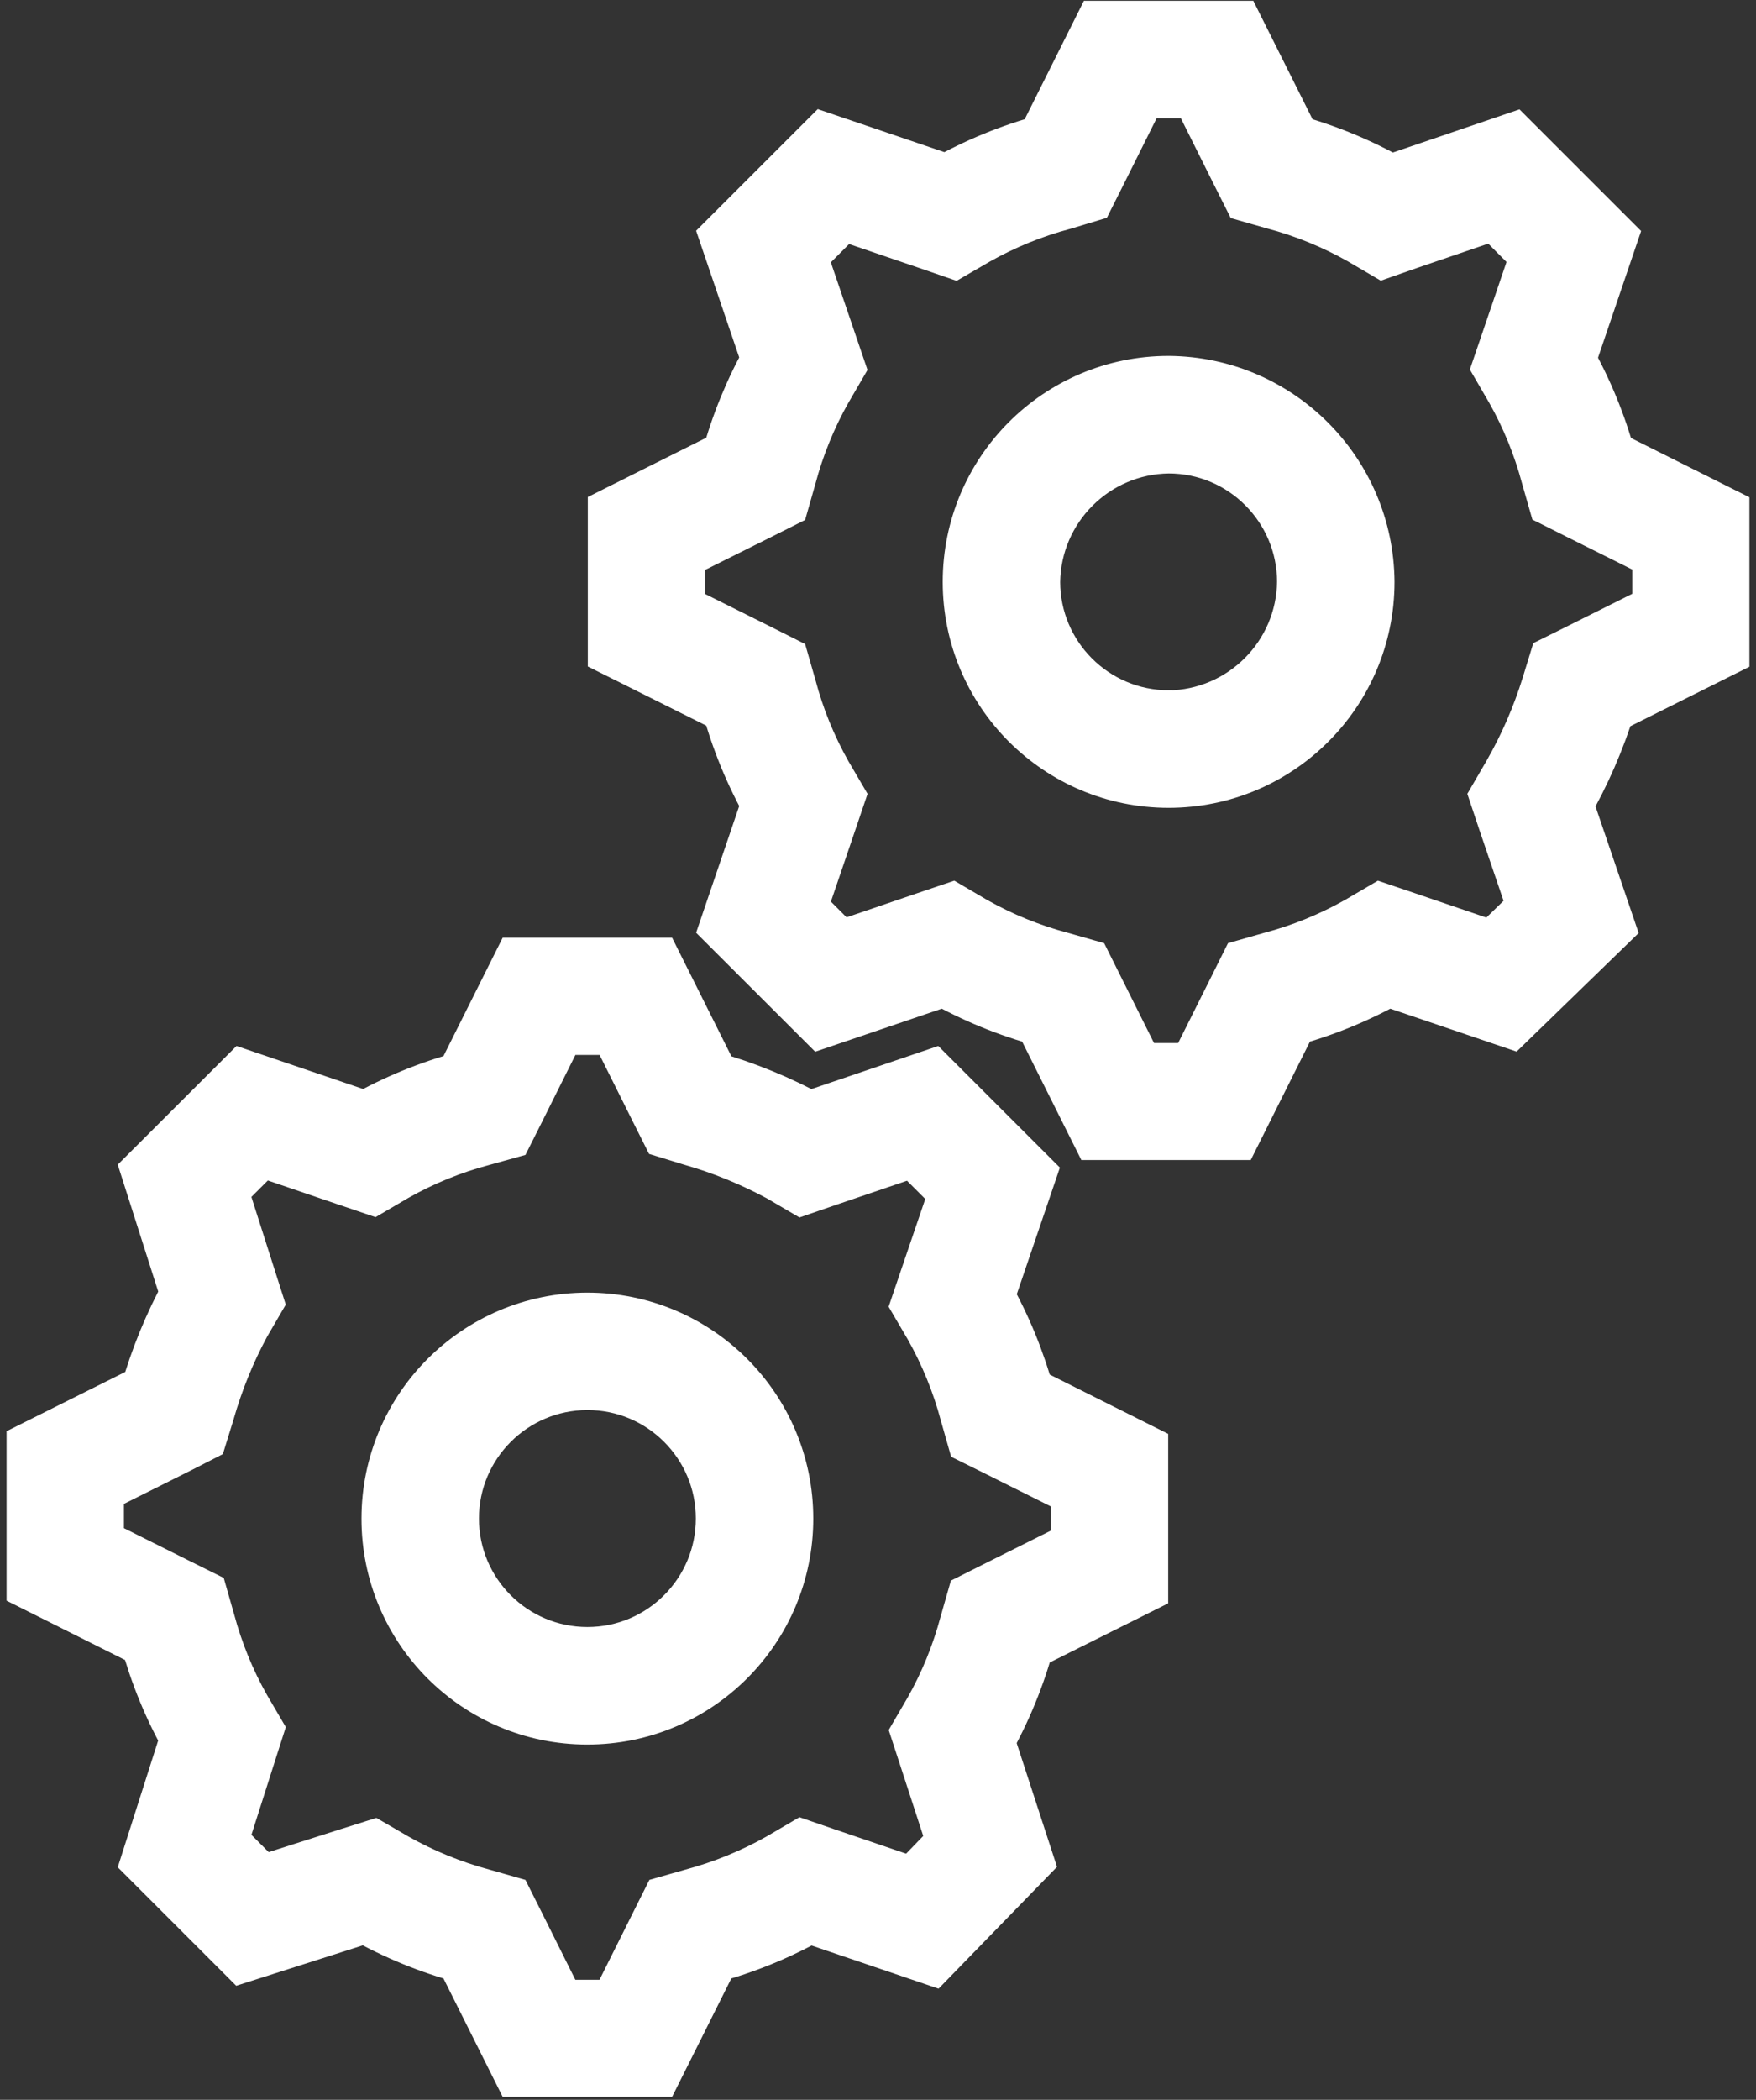
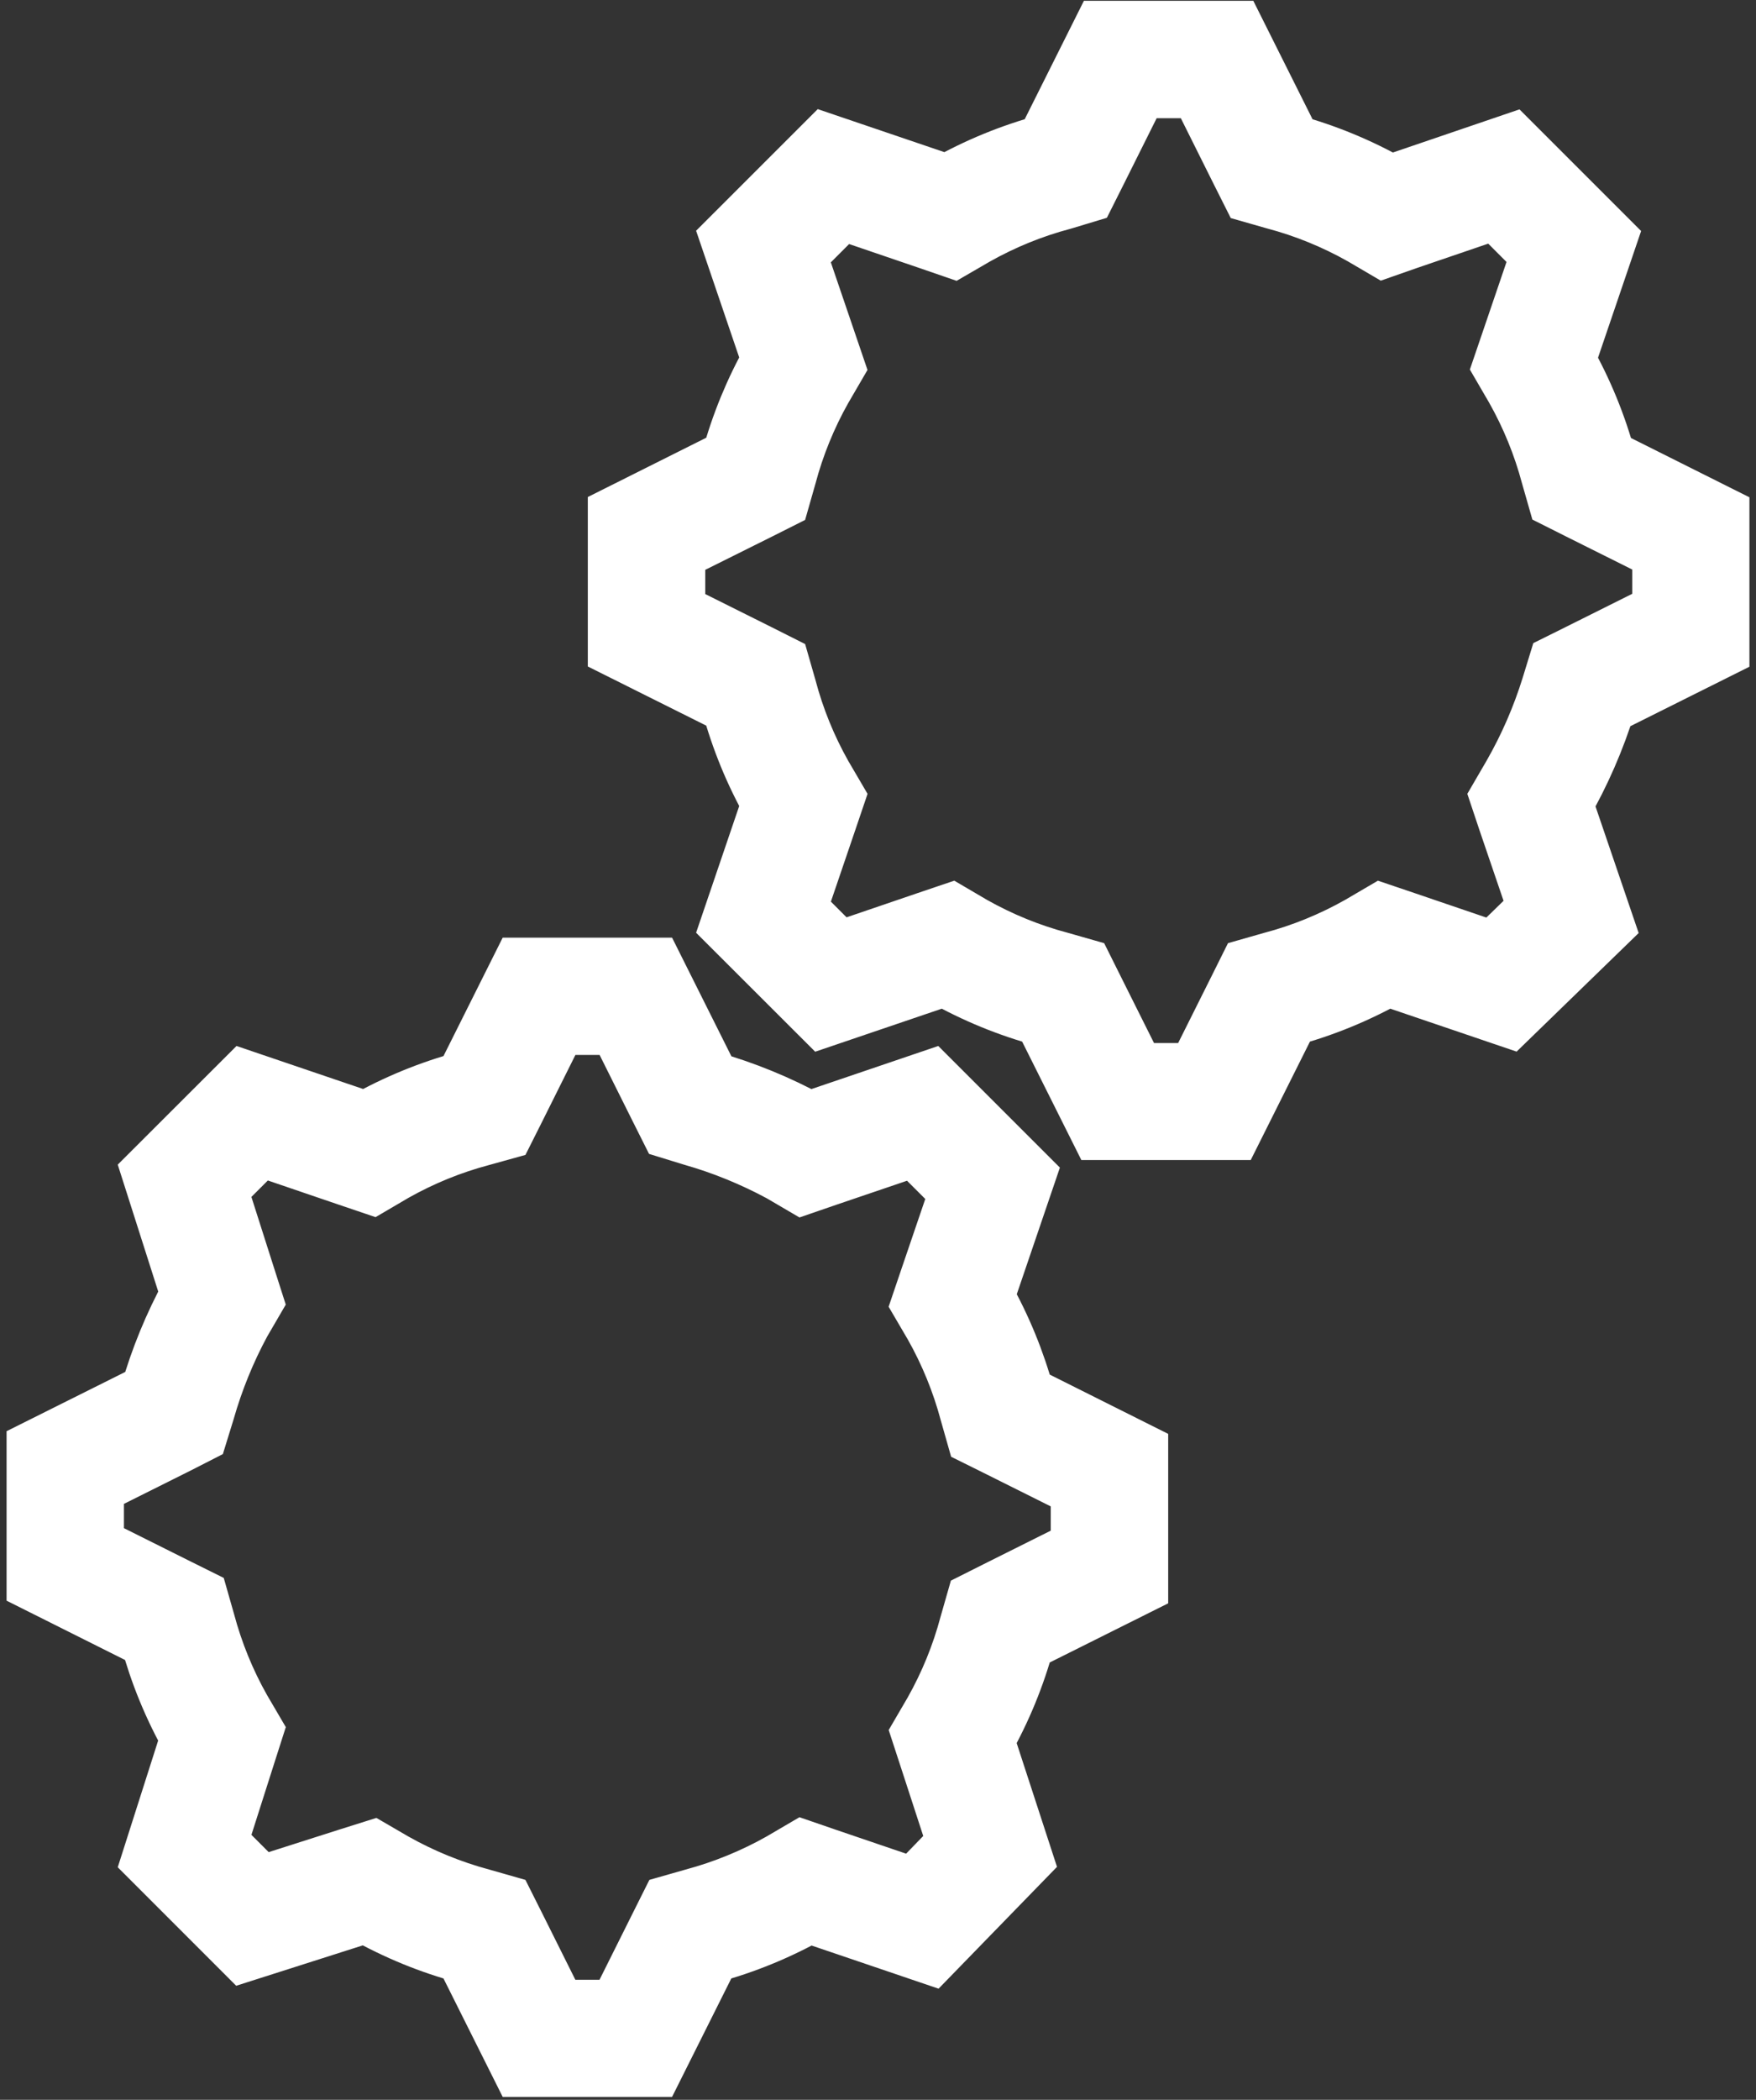
<svg xmlns="http://www.w3.org/2000/svg" width="133" height="159" viewBox="0 0 133 159" fill="none">
  <rect x="0" y="0" width="133" height="159" fill="#333333" stroke="none" />
  <path d="M118.12 60.82C119.501 58.42 120.611 55.87 121.431 53.22L130.002 48.94V39.2L121.431 34.91C120.715 32.26 119.668 29.71 118.314 27.32L121.431 18.16L114.419 11.15L105.263 14.27C102.873 12.91 100.321 11.85 97.667 11.13L93.381 2.56H83.641L79.356 11.13C76.703 11.84 74.151 12.89 71.759 14.24L62.604 11.13L55.591 18.14L58.708 27.3C57.355 29.69 56.308 32.24 55.591 34.89L47.021 39.18V48.92L55.591 53.2C56.308 55.86 57.355 58.41 58.708 60.8L55.591 69.96L62.409 76.77L71.564 73.66C73.956 75.01 76.508 76.06 79.161 76.77L83.447 85.34H93.186L97.472 76.77C100.125 76.06 102.677 75.01 105.069 73.66L114.224 76.77L121.236 69.96L118.12 60.82ZM114.43 62.08L116.756 68.9L113.221 72.34L106.325 69.99L104.642 69.42L103.105 70.32C100.996 71.51 98.743 72.43 96.402 73.05L94.754 73.52L93.987 75.06L90.779 81.48H85.86L82.652 75.06L81.884 73.52L80.237 73.05C77.895 72.43 75.642 71.51 73.532 70.32L71.997 69.42L70.314 69.99L63.453 72.33L60.064 68.94L62.401 62.08L62.974 60.39L62.078 58.86C60.889 56.75 59.972 54.5 59.351 52.15L58.88 50.51L57.349 49.74L50.917 46.53V41.6L57.345 38.4L58.876 37.63L59.347 35.98C59.969 33.64 60.885 31.39 62.074 29.28L62.97 27.74L62.398 26.06L60.06 19.2L63.644 15.61L70.505 17.95L72.188 18.53L73.723 17.64C75.833 16.45 78.086 15.53 80.427 14.91L82.083 14.41L82.851 12.88L86.059 6.45H90.983L94.191 12.88L94.959 14.41L96.605 14.88C98.946 15.5 101.199 16.42 103.31 17.61L104.846 18.51L106.53 17.92L113.388 15.58L116.972 19.17L114.635 26.03L114.062 27.71L114.958 29.25C116.15 31.36 117.069 33.61 117.695 35.96L118.164 37.6L119.697 38.37L126.126 41.58V46.51L119.697 49.72L118.207 50.46L117.716 52.06C116.984 54.42 115.993 56.7 114.761 58.85L113.865 60.39L114.43 62.08Z" fill="white" stroke="white" stroke-width="5" />
  <path d="M2.998 109.92V119.66L11.569 123.95C12.285 126.6 13.332 129.15 14.685 131.54L11.763 140.7L18.581 147.52L27.736 144.6C30.128 145.95 32.68 147 35.333 147.71L39.619 156.28H49.358L53.644 147.71C56.296 147 58.849 145.95 61.24 144.6L70.396 147.71L77.213 140.7L74.292 131.74C75.645 129.35 76.692 126.8 77.408 124.14L85.979 119.86V110.12L77.408 105.83C76.692 103.18 75.645 100.63 74.292 98.23L77.408 89.08L70.396 82.07L61.24 85.18C58.833 83.86 56.285 82.82 53.644 82.07L49.358 73.5H39.619L35.333 82.07C32.68 82.78 30.128 83.83 27.736 85.18L18.581 82.07L11.763 88.88L14.685 98.04C13.366 100.45 12.32 103 11.569 105.64L2.998 109.92ZM14.802 108.36L15.293 106.77C15.963 104.42 16.888 102.14 18.051 99.99L18.924 98.49L18.396 96.84L16.197 89.94L19.621 86.52L26.482 88.86L28.165 89.43L29.7 88.53C31.81 87.34 34.062 86.42 36.404 85.8L38.06 85.34L38.828 83.81L42.036 77.38H46.96L50.168 83.81L50.915 85.3L52.508 85.79C54.861 86.46 57.134 87.39 59.287 88.55L60.824 89.45L62.507 88.87L69.365 86.54L72.949 90.12L70.612 96.98L70.039 98.67L70.935 100.2C72.127 102.31 73.047 104.57 73.672 106.91L74.141 108.56L75.674 109.32L82.083 112.52V117.45L75.655 120.66L74.122 121.43L73.653 123.07C73.027 125.42 72.108 127.67 70.916 129.78L70.035 131.29L70.577 132.95L72.77 139.68L69.324 143.24L62.507 140.92L60.824 140.34L59.287 141.24C57.175 142.43 54.92 143.35 52.576 143.98L50.928 144.45L50.163 145.98L46.954 152.41H42.03L38.822 145.98L38.054 144.45L36.406 143.98C34.064 143.35 31.812 142.43 29.702 141.24L28.206 140.37L26.554 140.89L19.66 143.09L16.199 139.63L18.398 132.73L18.926 131.08L18.053 129.59C16.86 127.48 15.941 125.22 15.316 122.88L14.845 121.23L13.314 120.47L6.886 117.26V112.33L13.314 109.12L14.802 108.36Z" fill="white" stroke="white" stroke-width="5" />
-   <path d="M88.511 29.45C80.443 29.45 73.902 35.99 73.902 44.06C73.902 52.13 80.443 58.67 88.511 58.67C96.58 58.67 103.121 52.13 103.121 44.06C103.06 36.02 96.555 29.51 88.511 29.45ZM88.511 54.77C82.598 54.76 77.806 49.97 77.798 44.06C77.876 38.18 82.627 33.42 88.511 33.35C94.425 33.35 99.216 38.15 99.225 44.06C99.151 49.95 94.399 54.7 88.511 54.78V54.77Z" fill="white" stroke="white" stroke-width="5" />
-   <path d="M44.488 129.6C52.557 129.6 59.098 123.06 59.098 114.99C59.098 106.92 52.557 100.38 44.488 100.38C36.42 100.38 29.879 106.92 29.879 114.99C29.869 123.05 36.394 129.59 44.453 129.6H44.488ZM44.488 104.27C50.405 104.27 55.202 109.07 55.202 114.98C55.202 120.9 50.405 125.7 44.488 125.7C38.571 125.7 33.775 120.9 33.775 114.98C33.783 109.07 38.575 104.28 44.488 104.27Z" fill="white" stroke="white" stroke-width="5" />
</svg>